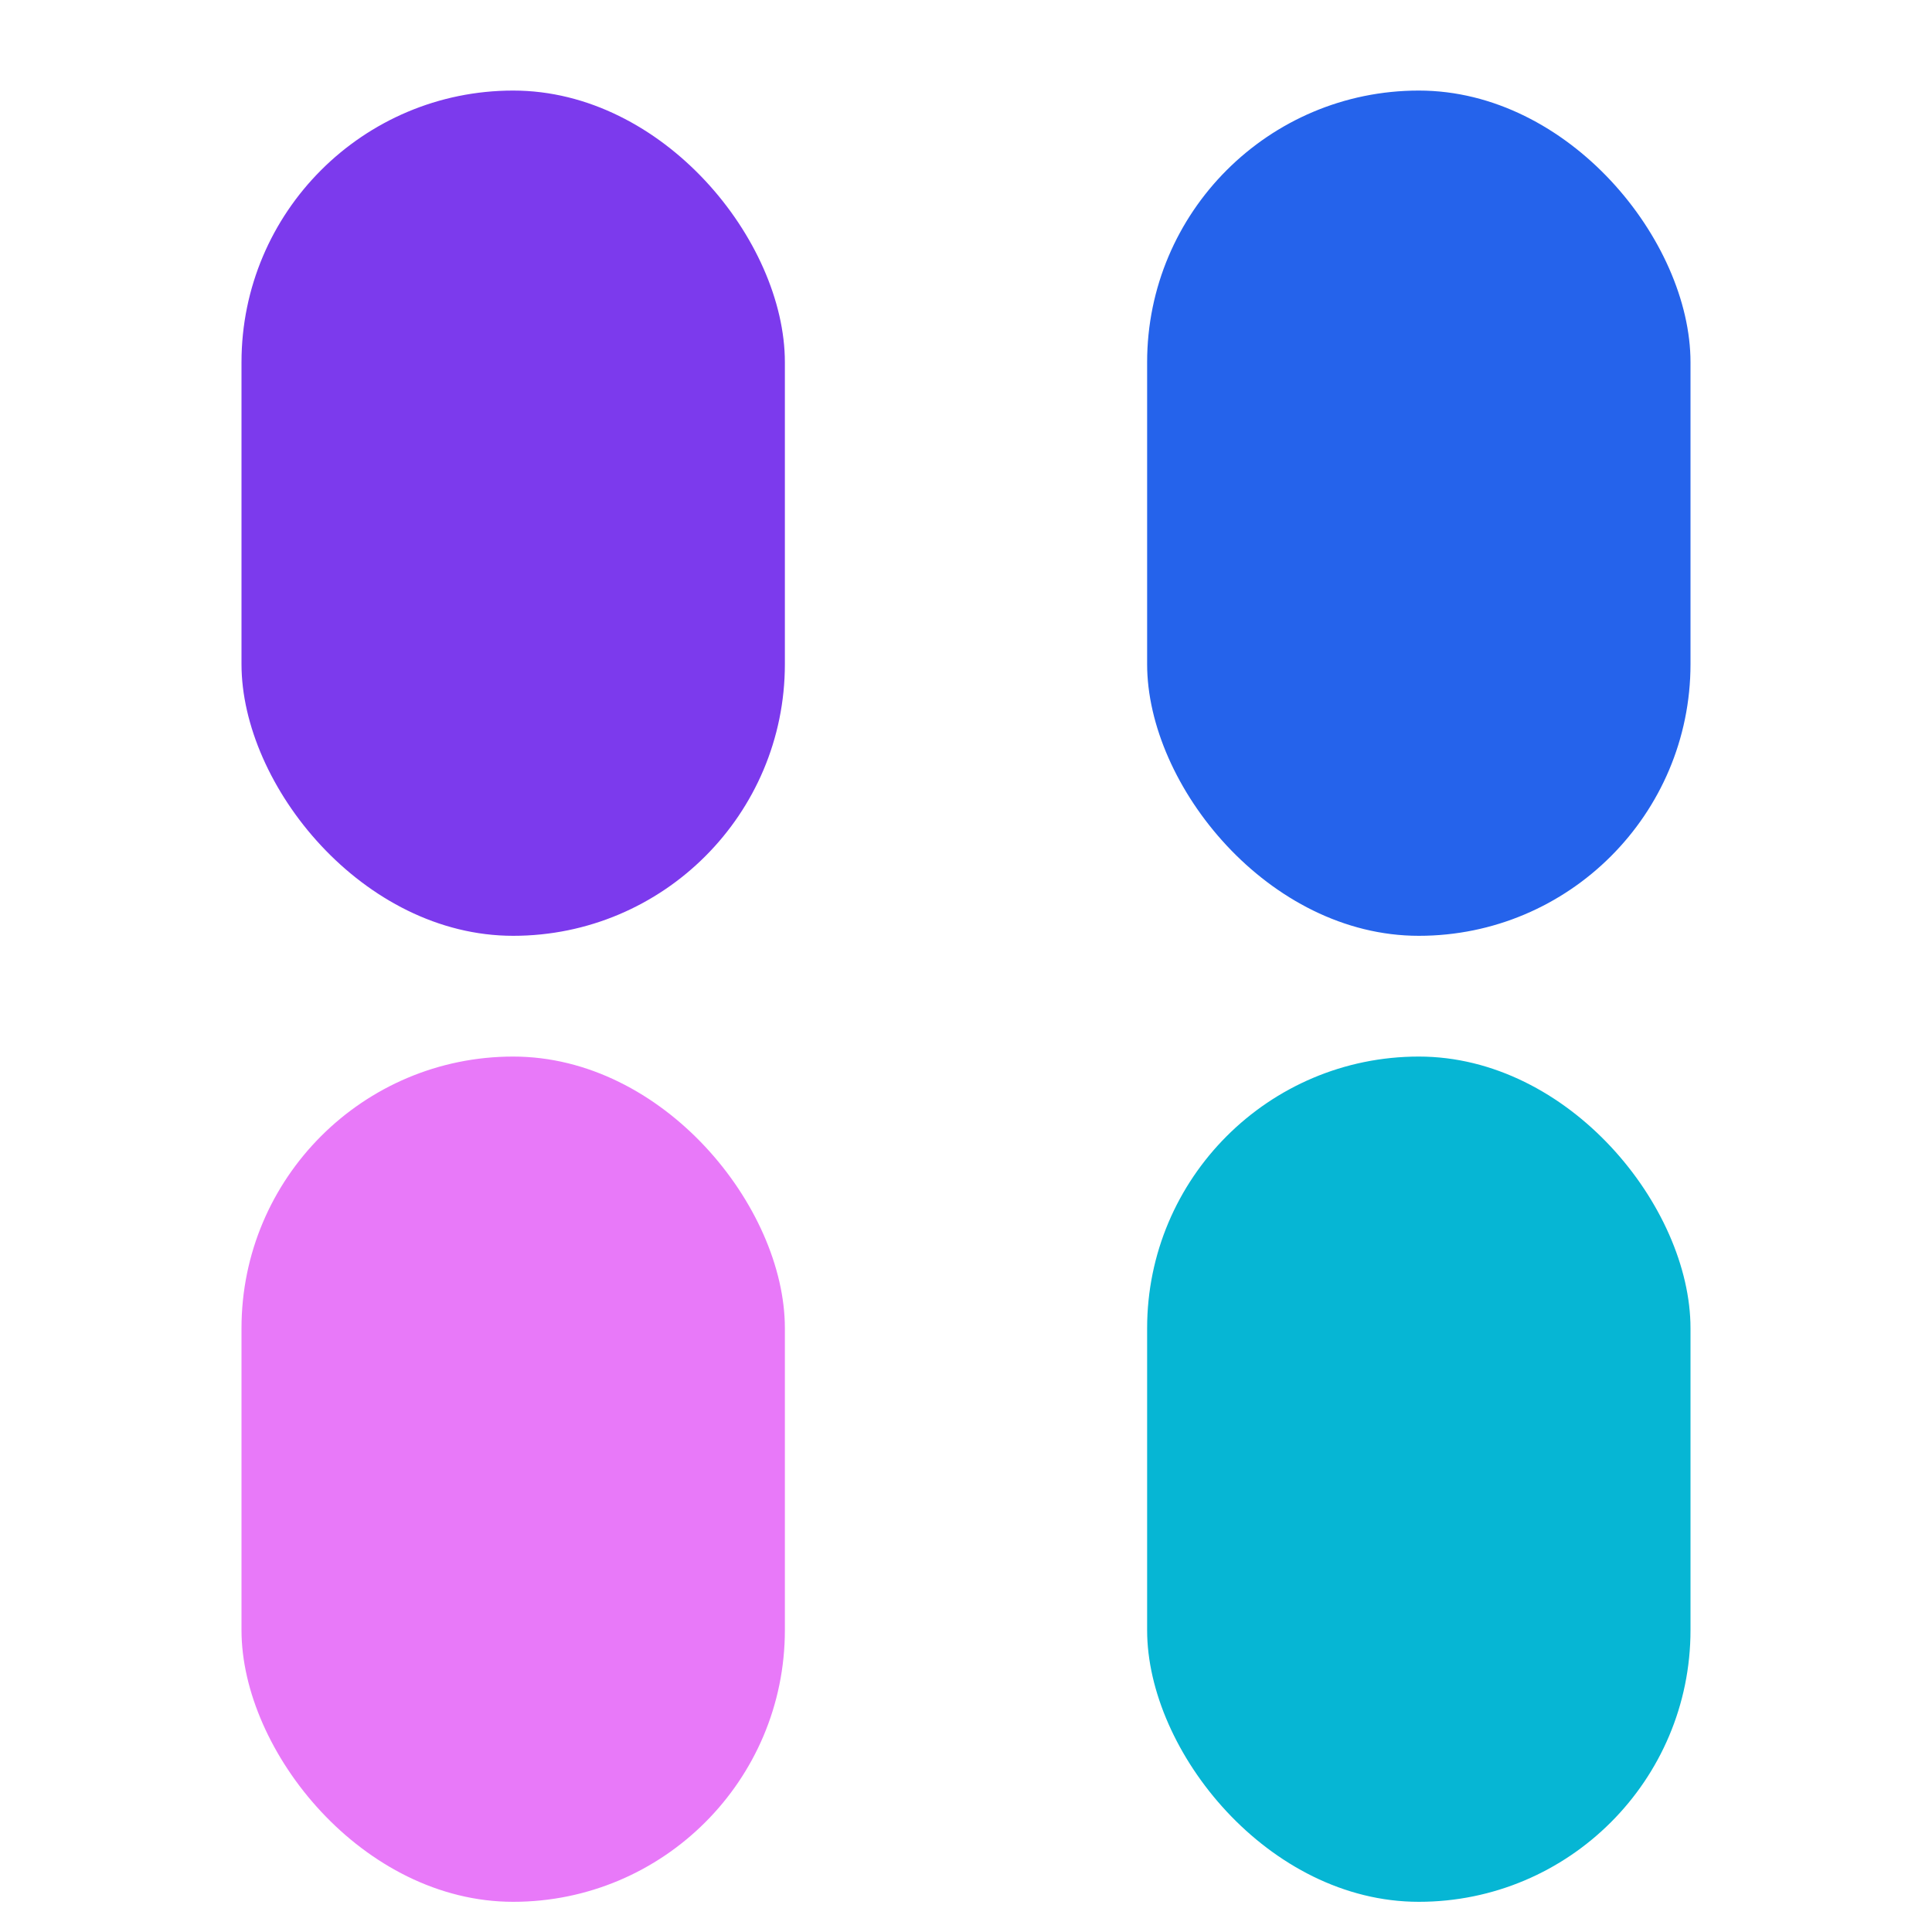
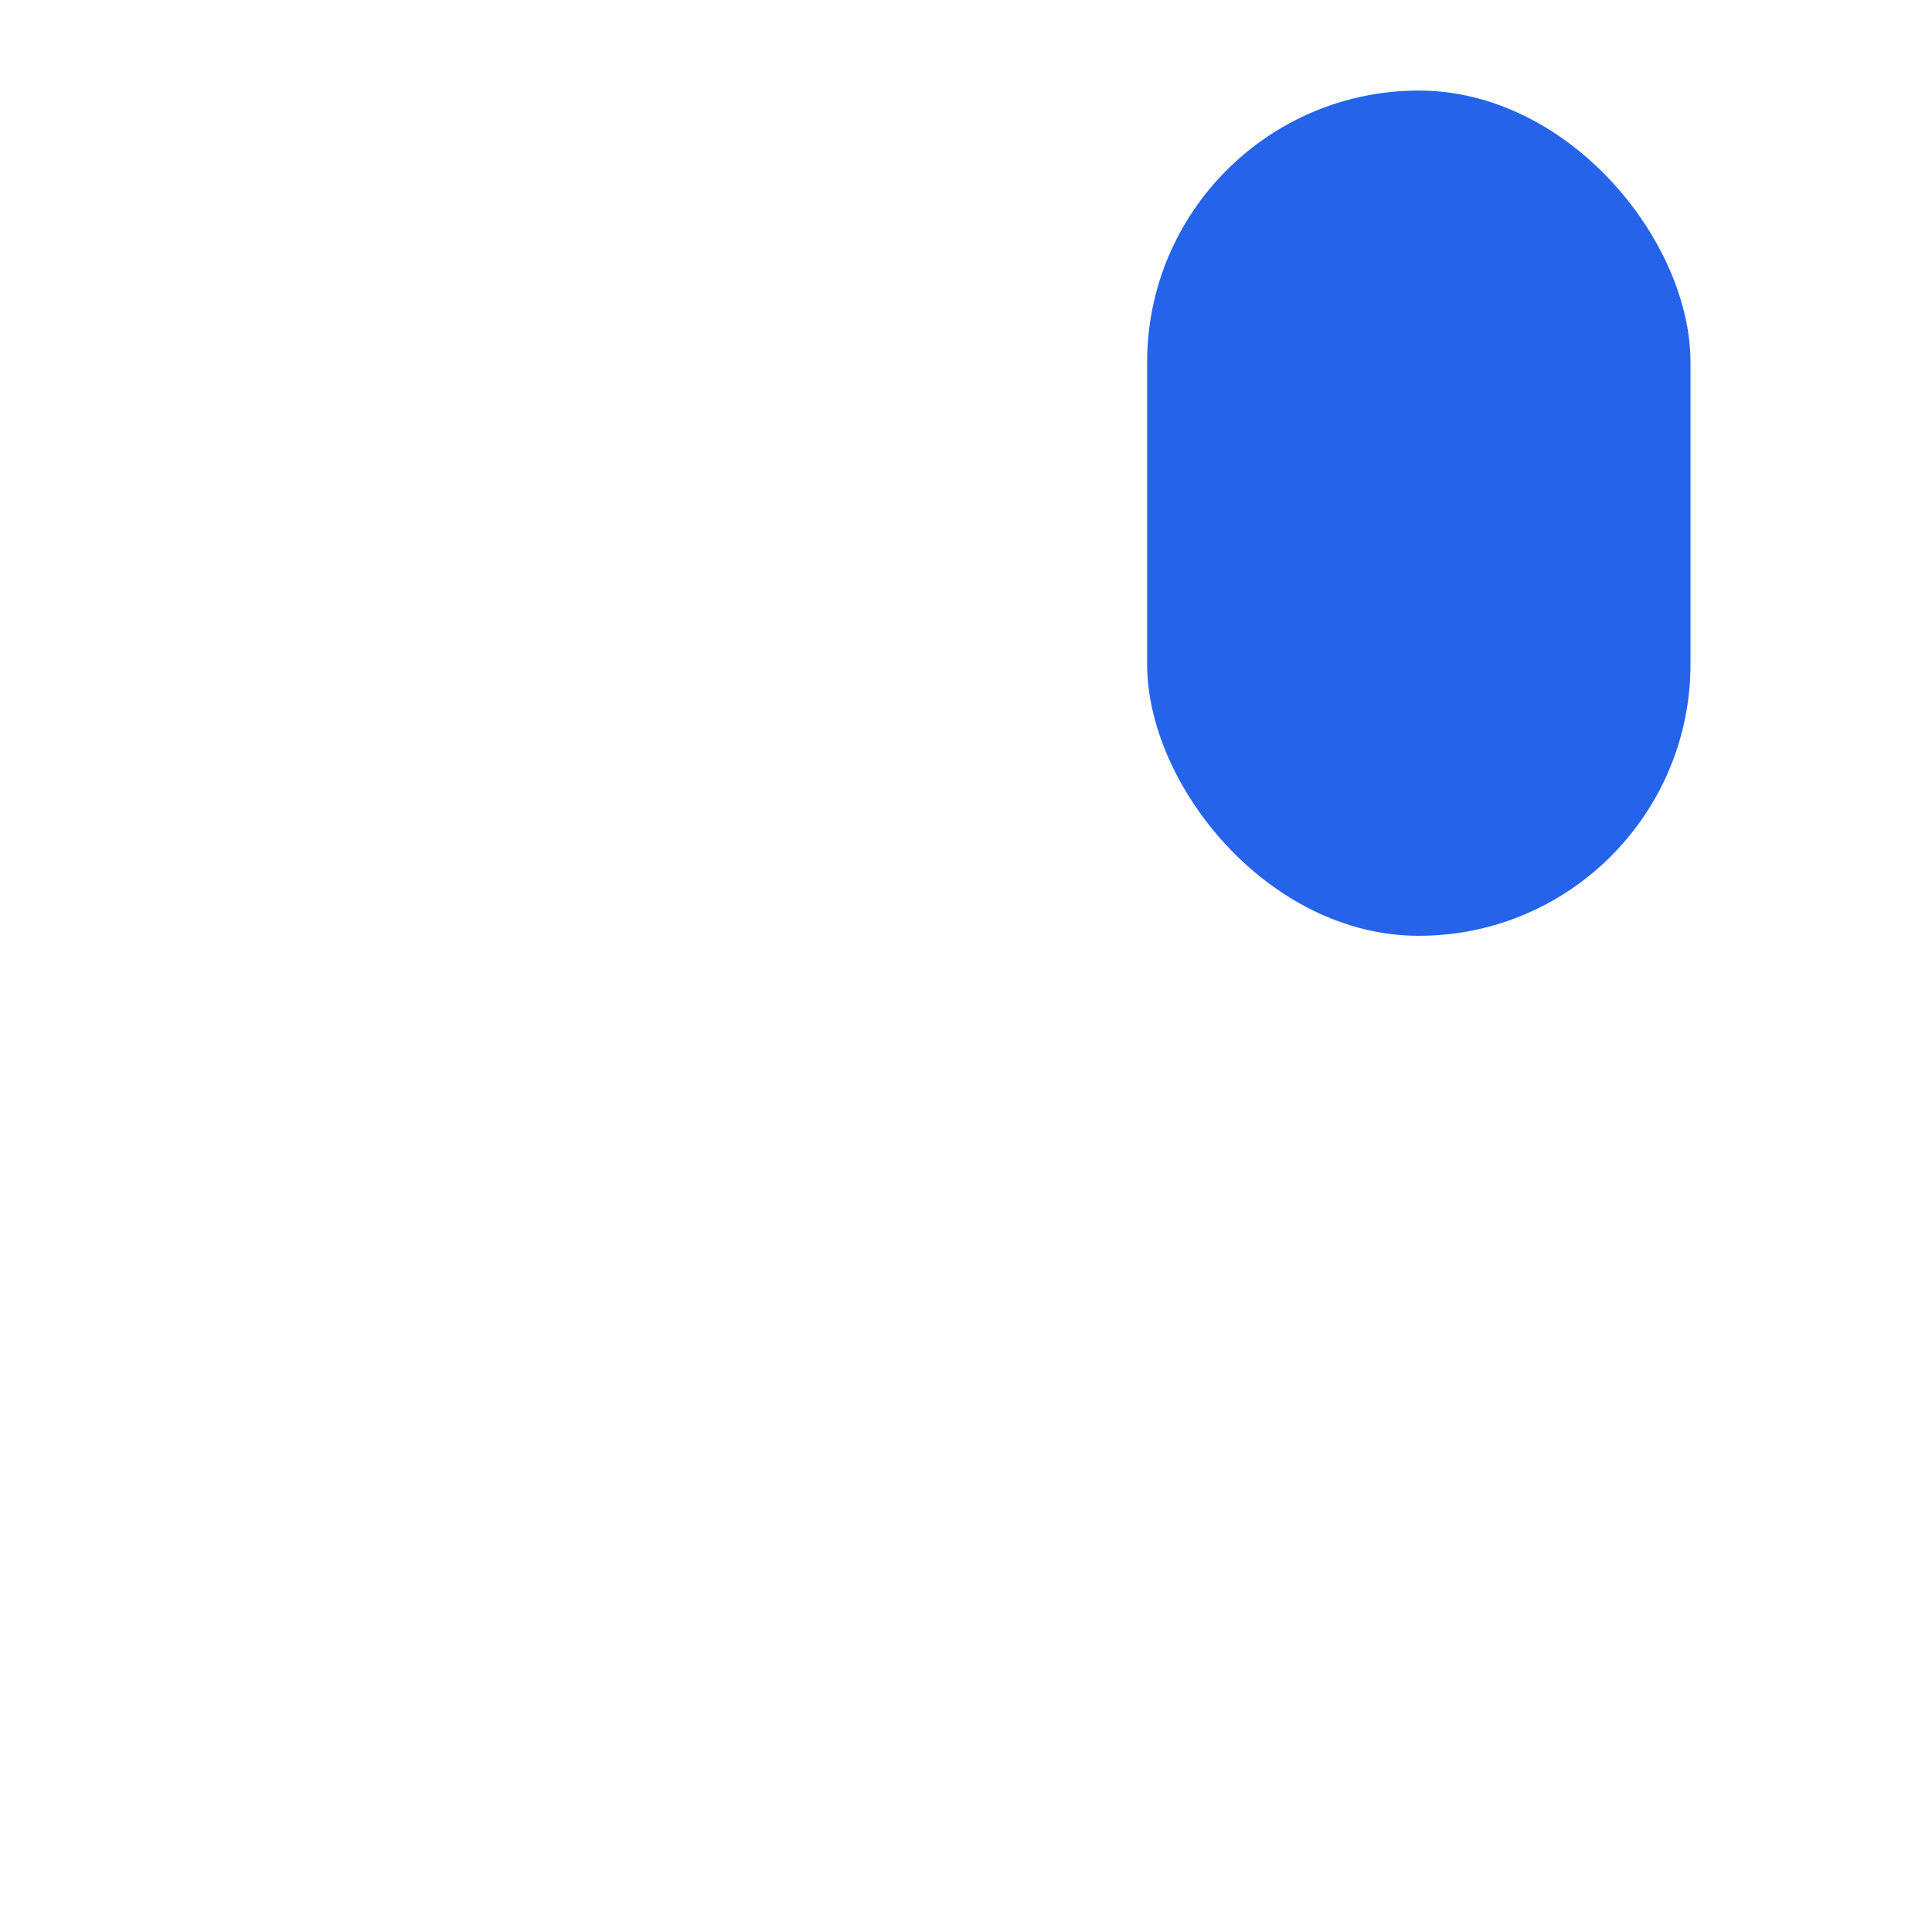
<svg xmlns="http://www.w3.org/2000/svg" version="1.1" width="128" height="128">
  <svg viewBox="0 0 64 64" width="128" height="128" role="img" aria-label="Kanbello 4-pill icon, taller and thicker">
-     <rect x="8" y="3" width="18" height="28" rx="9" fill="#7C3AED" />
    <rect x="38" y="3" width="18" height="28" rx="9" fill="#2563EB" />
-     <rect x="8" y="35" width="18" height="28" rx="9" fill="#E879F9" />
-     <rect x="38" y="35" width="18" height="28" rx="9" fill="#06B6D4" />
  </svg>
  <style>@media (prefers-color-scheme: light) { :root { filter: none; } }
@media (prefers-color-scheme: dark) { :root { filter: none; } }
</style>
</svg>